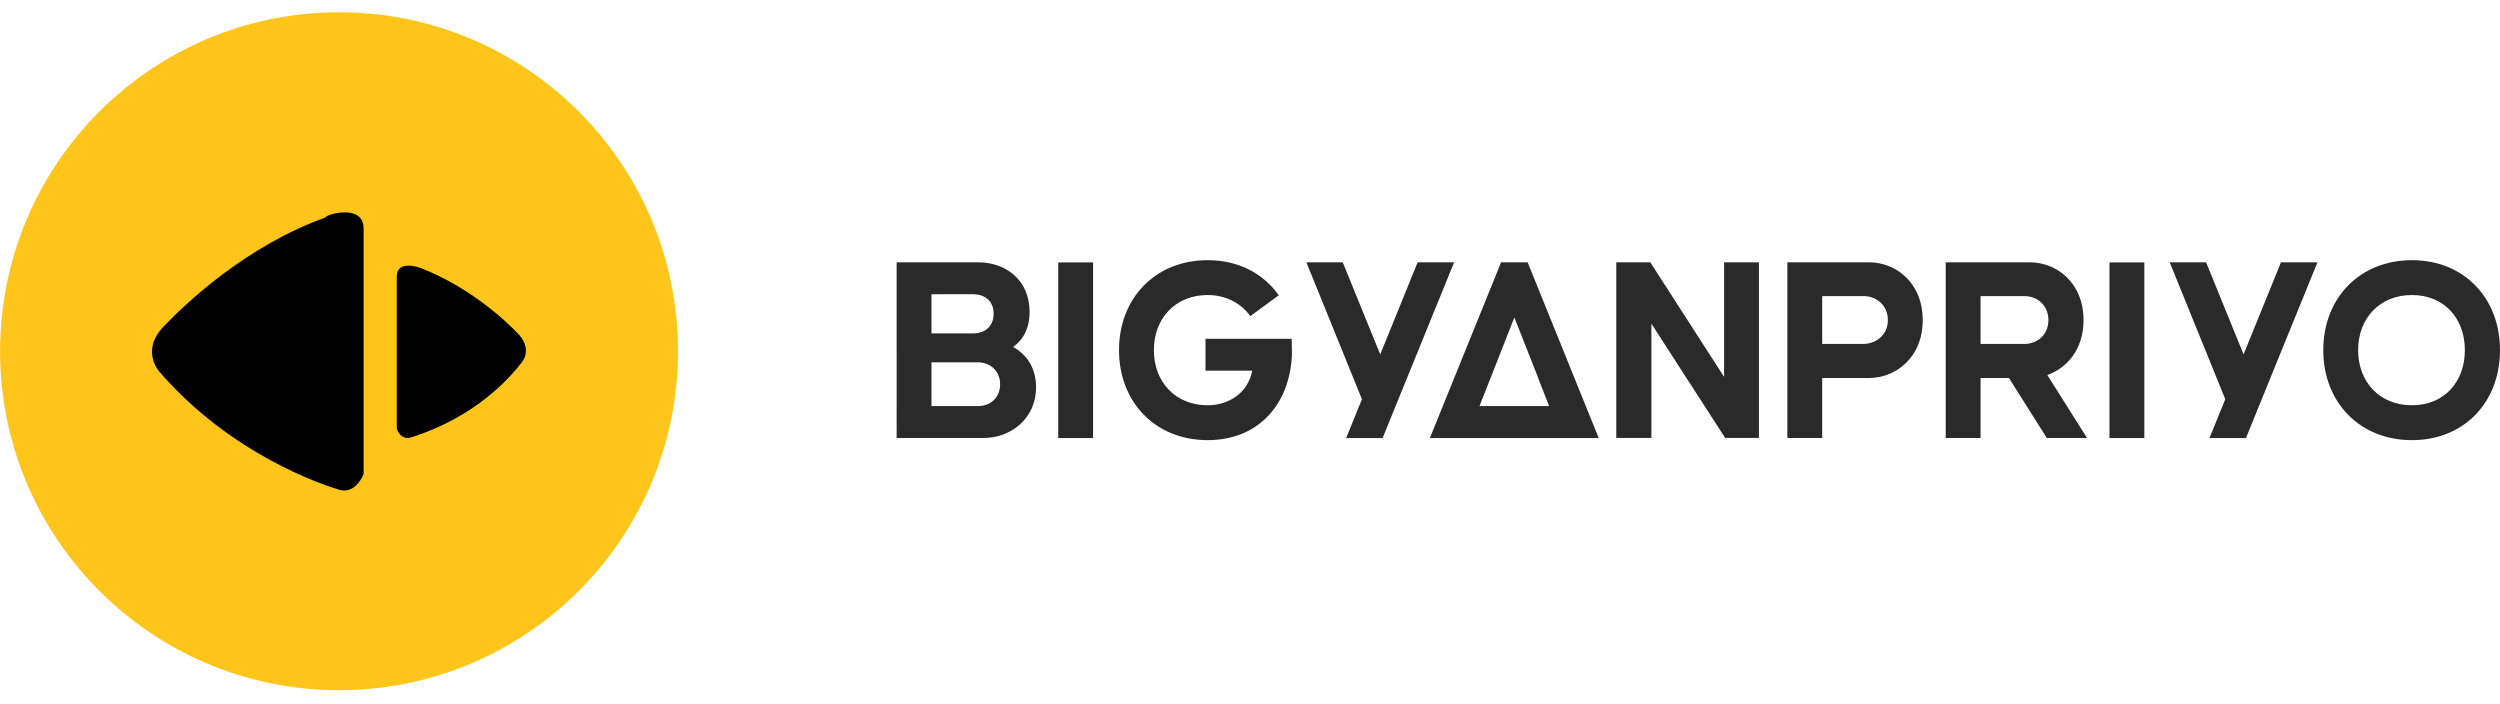
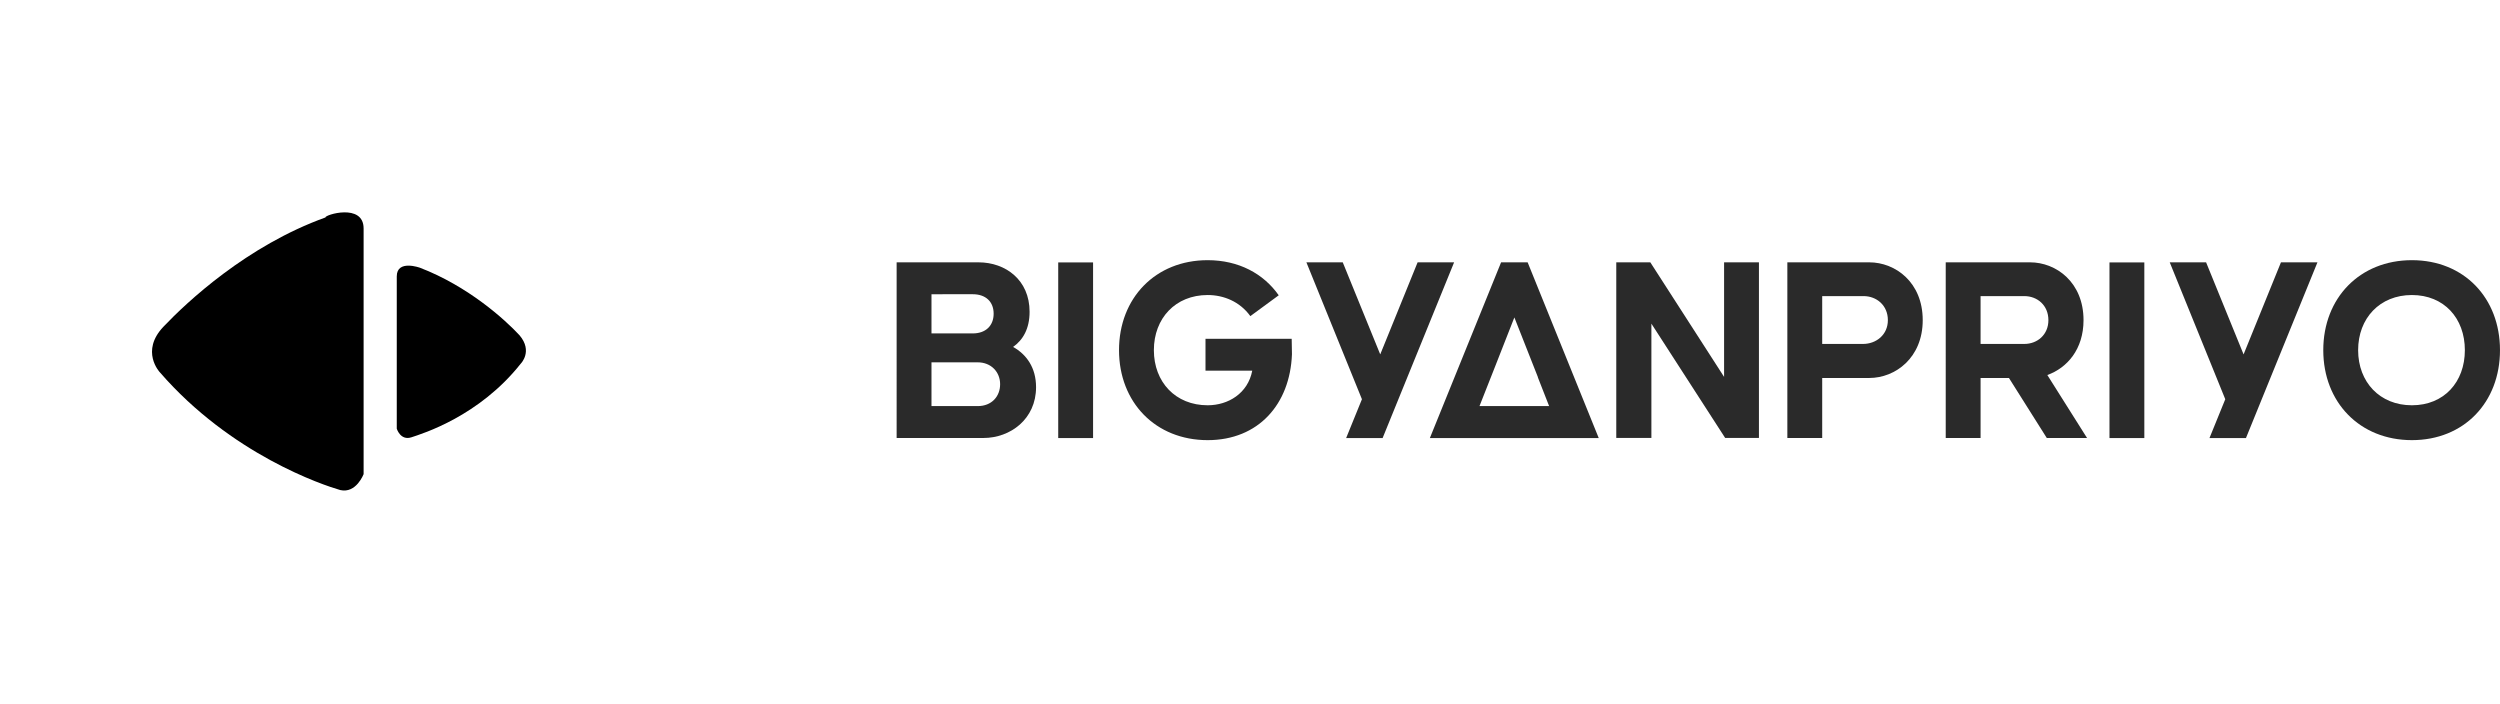
<svg xmlns="http://www.w3.org/2000/svg" version="1.1" id="svg1" width="271.356" height="76.4" viewBox="0 0 271.356 76.4">
  <defs id="defs1">
    
    
    
    
    
    
    
    
    
    
    
    
    
    
    
    
  </defs>
  <g id="layer-MC0">
-     <path id="path1" d="m 0,0 c 15.243,0 27.6,-12.357 27.6,-27.6 0,-15.243 -12.357,-27.6 -27.6,-27.6 -15.243,0 -27.6,12.357 -27.6,27.6 C -27.6,-12.357 -15.243,0 0,0" style="fill:#ffc51a;fill-opacity:1;fill-rule:nonzero;stroke:none" transform="matrix(1.333,0,0,-1.333,36.8,1.333)" />
    <path id="path3" d="m 0,0 v -20 c 0,0 -0.6,-1.6 -1.9,-1.3 -1.4,0.4 -8.9,2.9 -14.7,9.6 0,0 -1.6,1.7 0.3,3.7 1.9,2 6.8,6.6 13.2,8.9 C -3.2,1.1 0,2.1 0,0" style="fill:#000000;fill-opacity:1;fill-rule:nonzero;stroke:none" transform="matrix(1.333,0,0,-1.333,39.467,24.8)" />
    <path id="path5" d="m 0,0 v -12.4 c 0,0 0.3,-1 1.2,-0.7 0.9,0.3 5.5,1.7 8.9,6 0,0 1,1 -0.1,2.3 -1.2,1.3 -4.2,4 -8.1,5.5 C 1.9,0.7 0,1.4 0,0" style="fill:#000000;fill-opacity:1;fill-rule:nonzero;stroke:none" transform="matrix(1.333,0,0,-1.333,43.066,30)" />
    <path id="path7" d="M 0,0 C 1.144,0 1.826,0.792 1.826,1.782 1.826,2.772 1.1,3.564 0,3.564 H -3.763 V 0 Z m -0.396,5.918 c 1.034,0 1.694,0.617 1.694,1.607 0,0.99 -0.66,1.584 -1.694,1.584 H -3.763 V 5.918 Z m -6.205,5.788 h 6.667 c 2.2,0 4.159,-1.431 4.159,-4.027 0,-1.365 -0.529,-2.288 -1.343,-2.861 1.1,-0.616 1.87,-1.694 1.87,-3.278 0,-2.597 -2.09,-4.137 -4.29,-4.137 h -7.063 z" style="fill:#2a2a2a;fill-opacity:1;fill-rule:nonzero;stroke:none" transform="matrix(1.333,0,0,-1.333,106.122,44.079)" />
    <path id="path9" d="m 86.168,35.946 h 2.838 V 21.644 h -2.838 z" style="fill:#2a2a2a;fill-opacity:1;fill-rule:nonzero;stroke:none" transform="matrix(1.333,0,0,-1.333,0,76.4)" />
    <path id="path11" d="m 0,0 c 0,4.247 2.971,7.327 7.217,7.327 2.531,0 4.554,-1.1 5.787,-2.86 L 10.693,2.772 C 9.835,3.961 8.515,4.489 7.217,4.489 4.599,4.489 2.838,2.597 2.838,0 c 0,-2.596 1.761,-4.488 4.379,-4.488 1.672,0 3.278,0.968 3.631,2.817 H 7.042 V 0.924 H 14.06 L 14.082,-0.33 C 13.928,-4.4 11.354,-7.327 7.217,-7.327 2.971,-7.327 0,-4.247 0,0" style="fill:#2a2a2a;fill-opacity:1;fill-rule:nonzero;stroke:none" transform="matrix(1.333,0,0,-1.333,121.461,38.007)" />
    <path id="path13" d="M 0,0 H 2.772 L 8.779,-9.33 V 0 h 2.838 V -14.302 H 8.867 L 2.86,-4.995 v -9.307 H 0 Z" style="fill:#2a2a2a;fill-opacity:1;fill-rule:nonzero;stroke:none" transform="matrix(1.333,0,0,-1.333,175.434,28.472)" />
    <path id="path15" d="m 0,0 c 1.078,0 2.024,0.748 2.024,1.936 0,1.21 -0.924,1.959 -1.98,1.959 H -3.323 V 0 Z m -6.161,6.645 h 6.667 c 2.134,0 4.356,-1.628 4.356,-4.709 0,-3.058 -2.222,-4.708 -4.356,-4.708 h -3.829 v -4.885 h -2.838 z" style="fill:#2a2a2a;fill-opacity:1;fill-rule:nonzero;stroke:none" transform="matrix(1.333,0,0,-1.333,202.216,37.332)" />
    <path id="path17" d="M 0,0 C 1.057,0 1.959,0.748 1.959,1.936 1.959,3.146 1.057,3.895 0,3.895 H -3.564 V 0 Z m -6.402,6.645 h 6.865 c 2.134,0 4.356,-1.628 4.356,-4.709 0,-2.376 -1.342,-3.894 -2.948,-4.466 L 5.105,-7.657 H 1.827 l -3.081,4.885 h -2.31 v -4.885 h -2.838 z" style="fill:#2a2a2a;fill-opacity:1;fill-rule:nonzero;stroke:none" transform="matrix(1.333,0,0,-1.333,219.727,37.332)" />
    <path id="path19" d="m 171.769,35.946 h 2.838 V 21.644 h -2.838 z" style="fill:#2a2a2a;fill-opacity:1;fill-rule:nonzero;stroke:none" transform="matrix(1.333,0,0,-1.333,0,76.4)" />
    <path id="path21" d="m 0,0 c 0,2.597 -1.694,4.489 -4.312,4.489 -2.619,0 -4.379,-1.892 -4.379,-4.489 0,-2.596 1.76,-4.488 4.379,-4.488 C -1.694,-4.488 0,-2.596 0,0 m -11.529,0 c 0,4.247 2.969,7.327 7.217,7.327 4.246,0 7.172,-3.08 7.172,-7.327 0,-4.247 -2.926,-7.327 -7.172,-7.327 -4.248,0 -7.217,3.08 -7.217,7.327" style="fill:#2a2a2a;fill-opacity:1;fill-rule:nonzero;stroke:none" transform="matrix(1.333,0,0,-1.333,267.542,38.007)" />
    <path id="path23" d="M 0,0 1.29,3.27 2.84,7.22 4.76,2.35 H 4.75 L 5.67,0 Z M 3.92,11.709 H 1.76 l -5.8,-14.31 H 9.71 Z" style="fill:#2a2a2a;fill-opacity:1;fill-rule:nonzero;stroke:none" transform="matrix(1.333,0,0,-1.333,160.587,44.079)" />
    <path id="path25" d="M 0,0 V 0 0.001 Z" style="fill:#2a2a2a;fill-opacity:1;fill-rule:nonzero;stroke:none" transform="matrix(1.333,0,0,-1.333,159.484,46.852)" />
    <path id="path27" d="M 0,0 -0.67,-1.71 -0.7,-1.62 Z" style="fill:#2a2a2a;fill-opacity:1;fill-rule:nonzero;stroke:none" transform="matrix(1.333,0,0,-1.333,150.76,36.413)" />
    <path id="path29" d="M 0,0 4.536,11.146 H 1.564 L -1.479,3.65 -4.531,11.146 H -7.492 L -2.97,0 -4.255,-3.16 h 2.97 z" style="fill:#2a2a2a;fill-opacity:1;fill-rule:nonzero;stroke:none" transform="matrix(1.333,0,0,-1.333,151.786,43.333)" />
    <path id="path31" d="M 0,0 4.536,11.146 H 1.564 L -1.479,3.65 -4.531,11.146 H -7.492 L -2.97,0 -4.255,-3.16 h 2.97 z" style="fill:#2a2a2a;fill-opacity:1;fill-rule:nonzero;stroke:none" transform="matrix(1.333,0,0,-1.333,245.495,43.333)" />
  </g>
</svg>